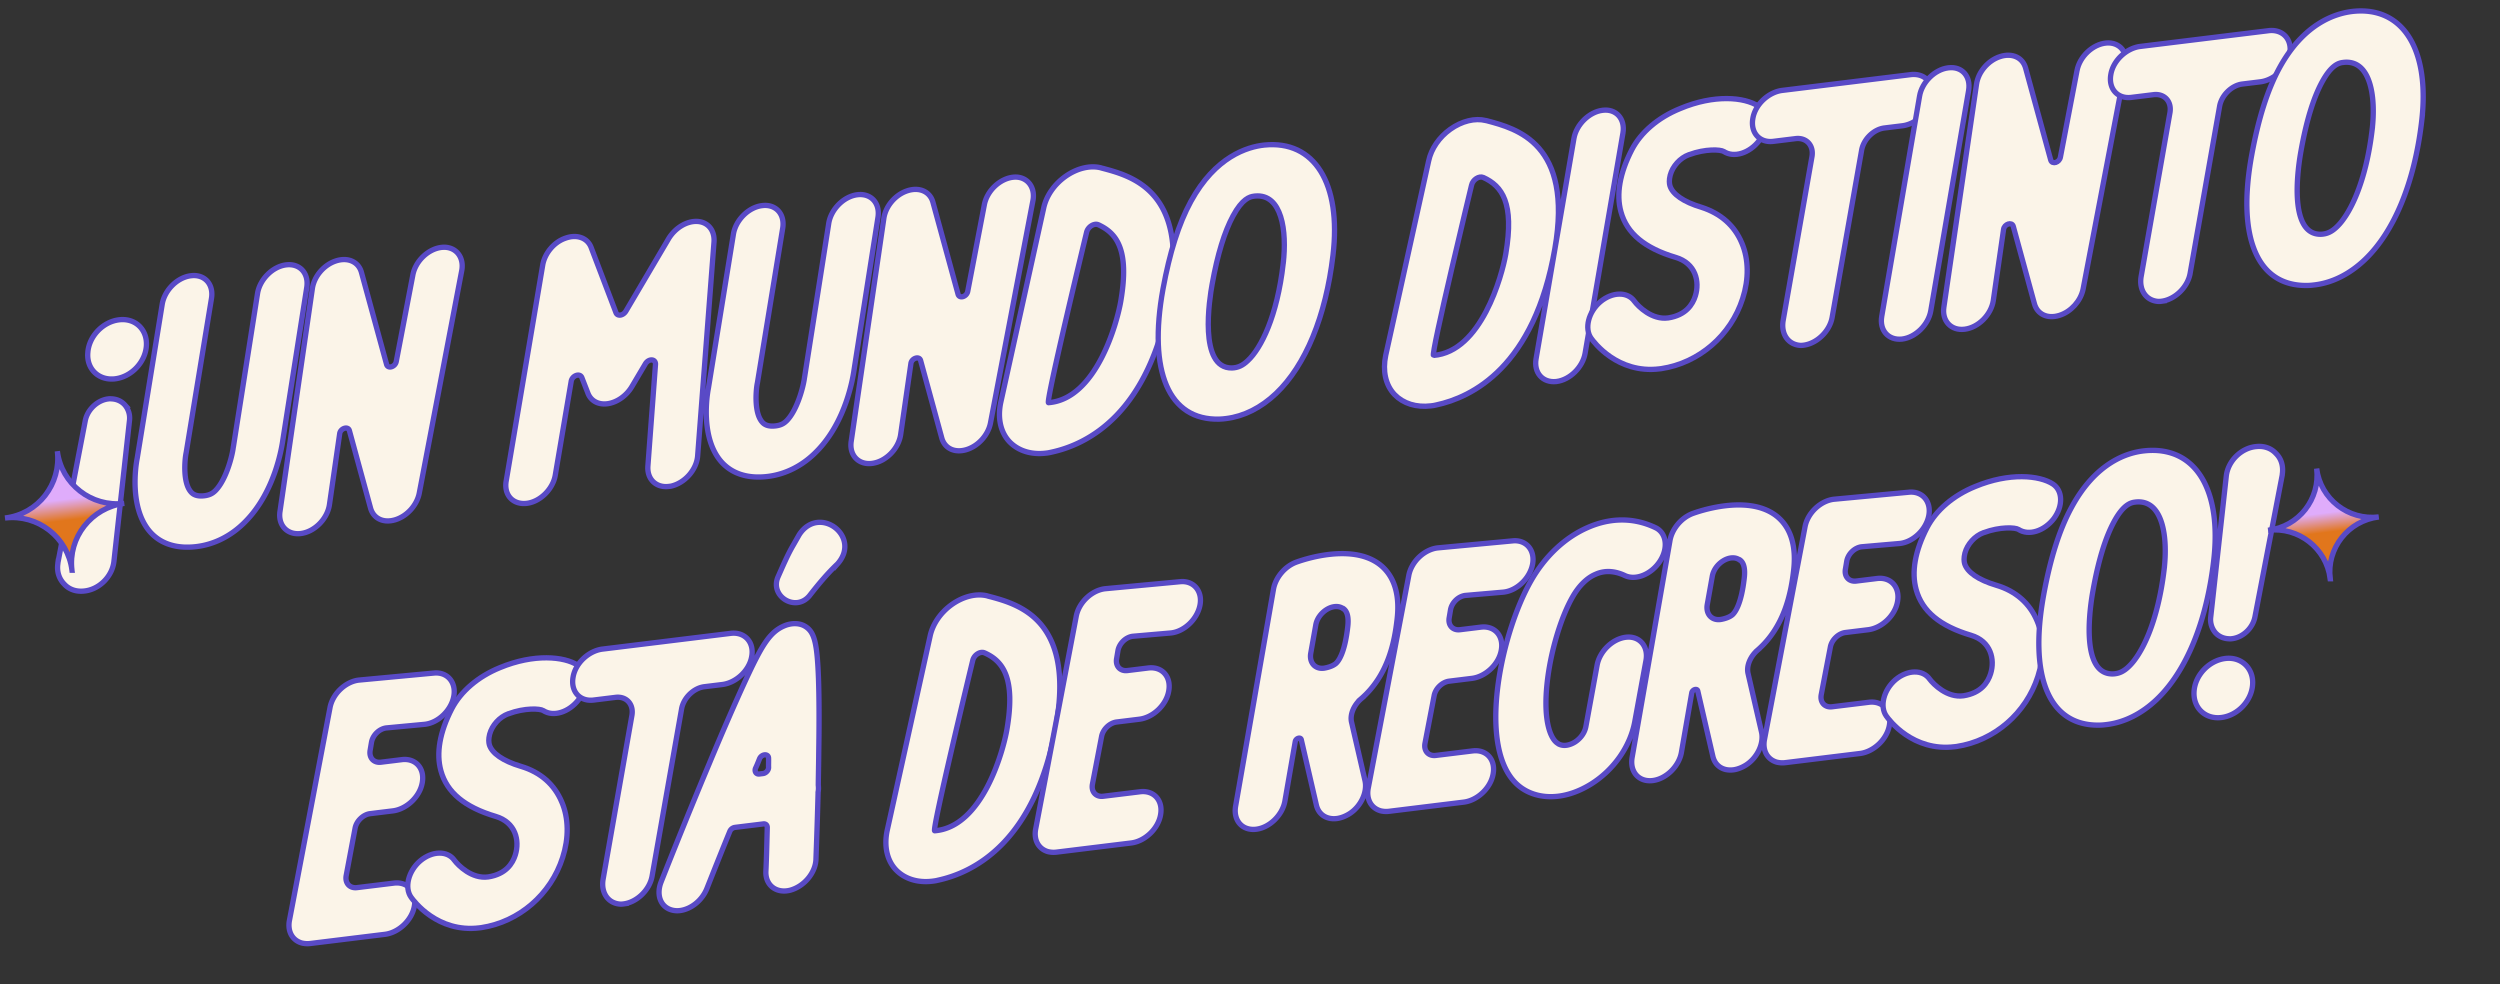
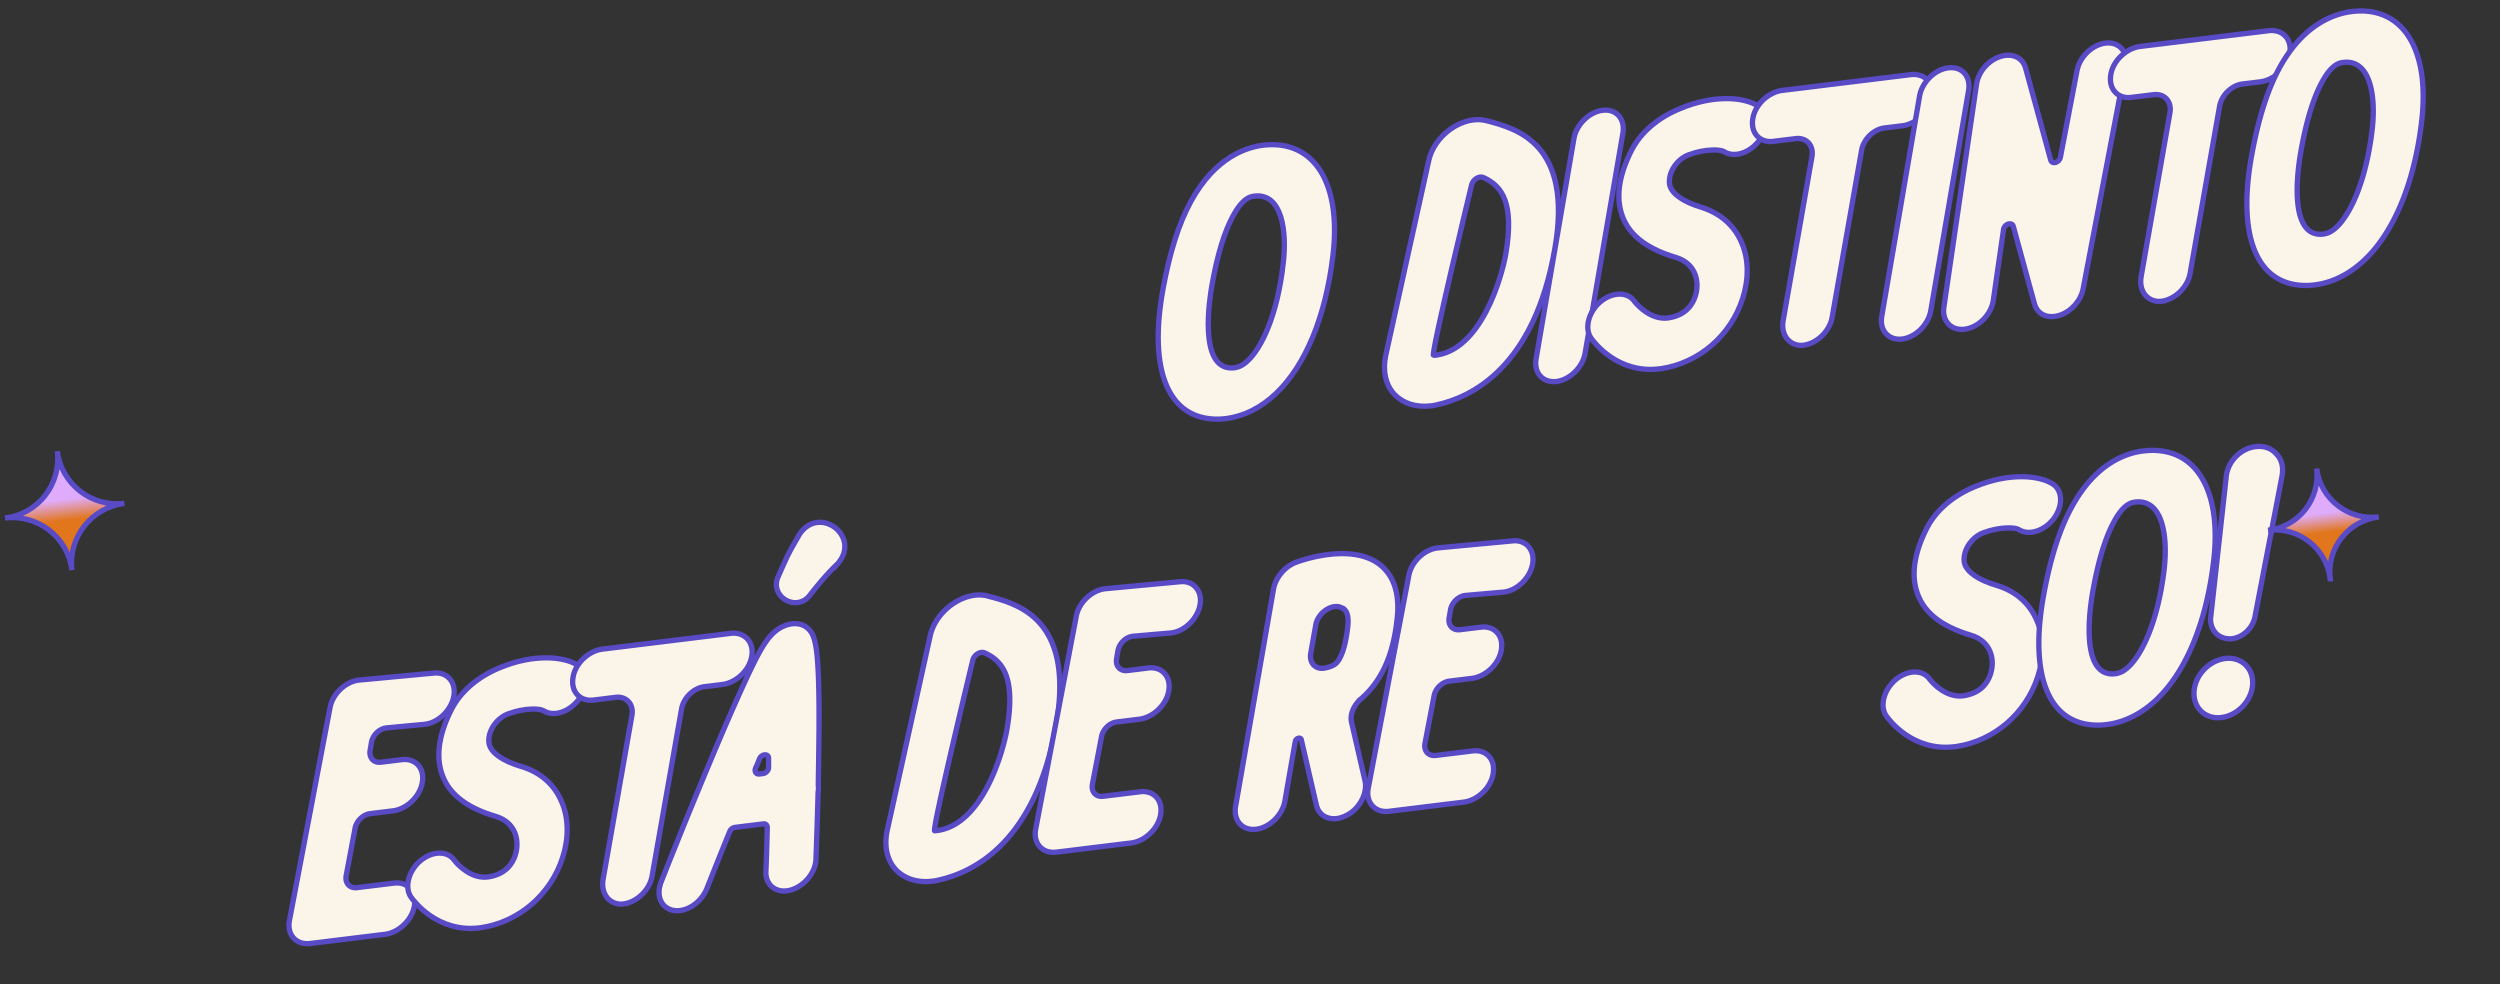
<svg xmlns="http://www.w3.org/2000/svg" width="470" height="185" fill="none">
  <rect width="100%" height="100%" fill="#333333" stroke="none" />
-   <path fill="#FBF4E8" stroke="#594AC6" stroke-miterlimit="10" d="M10.866 106.062c.032-.156.013-.307.051-.414L16.03 79.09c.407-2.087 2.285-3.846 4.296-4.093.202-.025.353-.043.56-.018 1.024.027 1.941.424 2.593 1.159a3.82 3.82 0 0 1 .867 2.9L21.42 105.53c-.31 2.891-2.861 5.395-5.746 5.597-1.415.122-2.696-.332-3.58-1.293-.99-.999-1.409-2.323-1.229-3.772Zm5.641-39.715c.184-3.08 2.805-5.846 5.874-6.223 3.018-.37 5.325 1.791 5.142 4.87-.184 3.08-2.805 5.847-5.873 6.223-3.069.377-5.383-1.835-5.143-4.87ZM53.18 82.68c-.191 1.348-1.463 9.706-7.001 15.327-2.628 2.717-5.85 4.336-9.22 4.749-3.723.457-6.75-.495-8.768-2.795-3.924-4.51-2.66-12.511-2.405-13.765l4.71-29.005c.44-2.652 2.853-5.037 5.368-5.346l.05-.006c2.566-.315 4.283 1.614 3.843 4.266l-4.76 29.011c.006.05-.038.107-.032.157-.248 1.304-.604 5.474.938 7.22.357.415 1.028.893 2.537.708 1.107-.136 1.667-.561 2.121-1.025 1.947-2.022 3.096-6.391 3.295-8.097-.006-.05.038-.106.032-.156l4.533-28.78c.44-2.652 2.853-5.037 5.368-5.346 2.566-.315 4.277 1.564 3.887 4.21zm33.624-31.791-7.985 41.837c-.44 2.244-2.28 4.304-4.494 4.984s-4.11-.209-4.658-2.18L65.68 80.94c-.262-.884-1.684-.404-1.818.58l-1.931 13.381c-.39 2.646-2.797 5.081-5.362 5.396l-.05.007c-2.515.308-4.277-1.564-3.881-4.16l6.087-41.91c.332-2.282 2.16-4.442 4.419-5.178s4.255.14 4.809 2.16l4.728 17.301c.262.885 1.64.461 1.818-.58l3.114-16.225c.49-2.659 2.96-5 5.537-5.215 2.477-.202 4.15 1.783 3.654 4.392Zm44.354 34.8c-.188 2.621-2.432 5.138-5.017 5.71l-.402.05c-2.364.29-4.095-1.332-3.938-3.796l1.429-19.127c.072-1.078-1.266-1.169-1.904-.123l-2.537 4.286c-1.016 1.704-2.754 2.936-4.508 3.202-1.755.267-3.23-.52-3.773-2.033l-1.118-2.868c-.369-.923-1.834-.386-2.007.705l-2.991 17.637c-.44 2.652-2.904 5.043-5.425 5.302-2.571.265-4.283-1.614-3.792-4.272l6.863-40.579c.395-2.188 2.129-4.286 4.286-5.01 2.152-.773 4.13-.048 4.811 1.753l4.671 12.265c.294.728 1.344.548 1.855-.279l8.029-13.62c1.23-2.036 3.415-3.374 5.419-3.263 2.005.11 3.271 1.687 3.127 3.844zm29.411-16.195c-.192 1.348-1.463 9.706-7.002 15.328-2.627 2.717-5.85 4.335-9.22 4.749-3.722.457-6.749-.496-8.767-2.795-3.924-4.511-2.66-12.512-2.405-13.766l4.71-29.004c.44-2.653 2.853-5.038 5.368-5.346l.05-.006c2.566-.315 4.283 1.613 3.843 4.265l-4.754 29.062c.006.05-.038.106-.032.156-.248 1.305-.604 5.475.938 7.221.357.415 1.028.893 2.537.707 1.107-.135 1.667-.56 2.121-1.024 1.947-2.022 3.096-6.391 3.295-8.097-.007-.05.038-.107.031-.157l4.528-28.83c.44-2.652 2.853-5.037 5.368-5.345 2.565-.315 4.277 1.563 3.887 4.21zm33.624-31.791-7.985 41.837c-.439 2.245-2.28 4.305-4.494 4.984s-4.11-.209-4.659-2.179l-3.986-14.59c-.262-.884-1.684-.404-1.818.58l-1.931 13.38c-.39 2.647-2.797 5.082-5.363 5.397l-.05.006c-2.515.309-4.276-1.564-3.88-4.16l6.137-41.915c.332-2.283 2.16-4.443 4.419-5.179s4.254.14 4.809 2.16l4.728 17.301c.262.885 1.639.461 1.818-.58l3.113-16.225c.491-2.659 2.961-5 5.538-5.214 2.427-.196 4.1 1.789 3.604 4.397Zm25.74 17.93c-3.851 22.277-15.613 27.95-22.279 29.379a7 7 0 0 1-1 .174c-2.766.34-5.209-.43-6.846-2.115-1.699-1.778-2.283-4.457-1.672-7.385l8.072-36.55c.483-2.3 2.004-4.474 4.069-5.95 2.159-1.539 4.637-2.149 6.692-1.637l.106.038c5.698 1.491 16.25 4.27 12.858 24.046Zm-13.437-13.379c-.81-.358-1.993.398-2.222 1.445 0 0-7.754 32.079-7.15 32.005 8.952-.692 12.872-14.928 13.586-19.091 1.632-9.574-.698-12.752-4.214-14.358Z" />
  <path fill="#FBF4E8" stroke="#594AC6" stroke-miterlimit="10" d="M250.599 47.997c-1.349 11.475-5.168 20.706-10.699 25.97-2.835 2.692-6.058 4.31-9.377 4.718-.453.055-.855.105-1.314.11-9.467.245-13.398-8.9-10.563-24.48 1.256-6.828 2.941-12.231 5.233-16.436 4.628-8.464 10.635-10.271 13.81-10.61 9.43-.954 14.514 7.184 12.91 20.728Zm-9.357 1.556c.725-6.151-.238-13.165-5.286-12.698l-.202.025c-.804.099-2.188.472-3.937 3.693q-2.434 4.5-3.935 12.862c-.49 2.658-2.597 15.857 3.72 15.743 1.119-.035 2.038-.454 2.995-1.386 2.476-2.291 5.514-8.319 6.645-18.239Zm51.07-2.807c-3.851 22.277-15.613 27.95-22.279 29.38-.346.093-.648.13-1 .173-2.766.34-5.209-.43-6.846-2.114-1.699-1.778-2.283-4.458-1.672-7.385l8.072-36.55c.483-2.301 2.003-4.474 4.069-5.95 2.159-1.54 4.637-2.15 6.691-1.637l.158.031c5.647 1.497 16.25 4.271 12.807 24.052Zm-13.437-13.378c-.81-.36-1.994.397-2.222 1.444 0 0-7.754 32.079-7.15 32.005 8.952-.692 12.871-14.928 13.586-19.091 1.632-9.574-.698-12.752-4.214-14.358Zm26.239-8.367-7.117 41.425c-.446 2.602-2.859 4.987-5.374 5.296l-.051.006c-2.571.265-4.238-1.67-3.792-4.272l7.117-41.425c.446-2.602 2.859-4.987 5.374-5.296l.05-.006c2.515-.309 4.233 1.62 3.793 4.272Z" />
  <path fill="#FBF4E8" stroke="#594AC6" stroke-miterlimit="10" d="M327.465 45.691c1.293 3.05 1.341 6.764.156 10.424-2.21 6.945-8.213 12.114-15.281 13.186l-.352.043c-7.897.97-12.363-5.053-12.858-5.757-1.297-1.828-.504-4.93 1.714-6.833 2.267-1.909 5.121-1.953 6.417-.126.733.98 3.298 3.569 6.36 3.142 3.307-.508 4.594-2.5 5.108-4.142.842-2.702.065-6.121-3.697-7.239-5.829-1.73-9.185-4.527-10.294-8.568-.916-3.3-.227-7.257 2.04-11.662 1.693-3.264 4.924-6.055 9.058-7.735 6.455-2.728 12.142-2.153 14.696-.48 1.889 1.246 1.939 4.144.186 6.499-1.804 2.36-4.754 3.283-6.643 2.038-.609-.384-3.487-.54-6.513.596l-.05.006c-1.661.611-3.054 2.158-3.511 3.844-.241.947-.167 1.549-.068 1.944.455 1.626 2.576 3.097 5.968 4.107 3.561 1.142 6.189 3.418 7.564 6.713Z" />
  <path fill="#FBF4E8" stroke="#594AC6" stroke-miterlimit="10" d="M363.17 18.382c-.44 2.652-2.966 4.95-5.532 5.264l-3.37.414c-2.012.247-3.927 2.113-4.284 4.194l-5.539 31.4c-.447 2.601-2.866 4.936-5.381 5.245a3.4 3.4 0 0 1-.66.03c-2.269-.18-3.584-2.158-3.176-4.654l5.412-30.772c.402-2.138-1.015-3.696-3.077-3.443l-4.175.513c-2.565.315-4.333-1.608-3.849-4.316.44-2.652 2.967-4.95 5.532-5.264l24.194-2.971c2.672-.277 4.389 1.652 3.905 4.36Z" />
  <path fill="#FBF4E8" stroke="#594AC6" stroke-miterlimit="10" d="m370.1 17.022-7.116 41.424c-.447 2.602-2.86 4.987-5.375 5.296l-.05.006c-2.572.265-4.239-1.67-3.792-4.272l7.116-41.425c.446-2.602 2.86-4.987 5.375-5.295l.05-.007c2.565-.315 4.232 1.62 3.792 4.272Zm29.514-4.542-7.984 41.838c-.44 2.244-2.28 4.304-4.494 4.983-2.214.68-4.11-.208-4.659-2.179l-3.987-14.59c-.261-.884-1.683-.404-1.817.58l-1.932 13.381c-.389 2.646-2.796 5.081-5.362 5.396l-.05.006c-2.515.31-4.277-1.563-3.881-4.16l6.138-41.915c.332-2.282 2.16-4.443 4.418-5.178s4.255.14 4.81 2.16l4.728 17.3c.262.886 1.639.462 1.818-.58l3.113-16.225c.491-2.658 2.96-5 5.538-5.214 2.477-.202 4.15 1.783 3.603 4.397Z" />
  <path fill="#FBF4E8" stroke="#594AC6" stroke-miterlimit="10" d="M430.471 10.119c-.441 2.652-2.967 4.949-5.532 5.264l-3.37.413c-2.012.247-3.927 2.113-4.284 4.194l-5.54 31.4c-.446 2.602-2.865 4.936-5.38 5.245a3.4 3.4 0 0 1-.66.03c-2.269-.18-3.584-2.158-3.176-4.653l5.412-30.772c.401-2.138-1.015-3.697-3.077-3.443l-4.175.512c-2.566.315-4.333-1.607-3.849-4.316.44-2.652 2.966-4.949 5.532-5.264l24.193-2.97c2.622-.272 4.39 1.651 3.906 4.36Z" />
  <path fill="#FBF4E8" stroke="#594AC6" stroke-miterlimit="10" d="M455.267 22.866c-1.349 11.475-5.168 20.706-10.699 25.97-2.835 2.692-6.058 4.31-9.377 4.718-.453.055-.855.105-1.314.11-9.467.245-13.398-8.9-10.563-24.48 1.255-6.828 2.941-12.231 5.233-16.435 4.628-8.465 10.635-10.272 13.86-10.617 9.38-.948 14.464 7.19 12.86 20.734Zm-9.307 1.55c.726-6.151-.238-13.165-5.286-12.698l-.201.025c-.805.099-2.189.472-3.938 3.693q-2.434 4.5-3.935 12.862c-.49 2.658-2.597 15.857 3.72 15.743 1.119-.035 2.038-.454 2.996-1.386 2.425-2.285 5.463-8.313 6.644-18.239ZM72.713 136.842c-1.364.117-2.643 1.344-2.88 2.748l-.235 1.404c-.28 1.461.66 2.467 2.018 2.3l3.924-.482c2.565-.315 4.333 1.608 3.848 4.316-.44 2.652-2.96 5-5.525 5.315l-4.276.524c-1.307.161-2.586 1.388-2.829 2.742l-1.668 8.865c-.28 1.461.66 2.467 2.018 2.3l6.941-.852c2.566-.315 4.333 1.607 3.85 4.316-.441 2.652-2.961 4.999-5.526 5.314l-14.034 1.723a4.4 4.4 0 0 1-1.646-.103c-1.803-.543-2.679-2.27-2.265-4.307l7.61-39.906c.49-2.659 2.966-4.95 5.487-5.208l14.032-1.316c2.521-.258 4.245 1.721 3.754 4.379-.49 2.658-2.96 4.999-5.481 5.258z" />
  <path fill="#FBF4E8" stroke="#594AC6" stroke-miterlimit="10" d="M105.621 150.784c1.293 3.05 1.341 6.763.156 10.424-2.21 6.945-8.213 12.114-15.28 13.186l-.353.043c-7.897.97-12.364-5.054-12.858-5.757-1.297-1.828-.504-4.931 1.713-6.833 2.268-1.909 5.122-1.953 6.418-.126.733.98 3.298 3.569 6.36 3.142 3.307-.508 4.594-2.5 5.108-4.142.842-2.702.065-6.122-3.698-7.239-5.828-1.729-9.184-4.527-10.293-8.568-.916-3.301-.227-7.257 2.04-11.662 1.693-3.264 4.924-6.055 9.058-7.735 6.411-2.672 12.098-2.097 14.596-.467 1.889 1.245 1.938 4.143.185 6.498-1.804 2.361-4.754 3.283-6.643 2.038-.608-.384-3.487-.54-6.513.596l-.05.006c-1.661.612-3.054 2.158-3.51 3.844-.242.947-.168 1.549-.068 1.944.455 1.626 2.575 3.097 5.967 4.107 3.656 1.08 6.29 3.405 7.665 6.701Z" />
  <path fill="#FBF4E8" stroke="#594AC6" stroke-miterlimit="10" d="M141.321 123.425c-.441 2.653-2.967 4.95-5.532 5.265l-3.37.413c-2.012.247-3.927 2.113-4.284 4.194l-5.54 31.399c-.446 2.602-2.865 4.937-5.38 5.246a3.4 3.4 0 0 1-.66.03c-2.269-.18-3.584-2.158-3.176-4.653l5.412-30.773c.402-2.137-1.015-3.696-3.077-3.442l-4.125.506c-2.565.315-4.333-1.608-3.849-4.316.441-2.652 2.967-4.949 5.532-5.264l24.194-2.971c2.571-.265 4.345 1.708 3.855 4.366Zm12.081 38.1c-.088 2.609-2.276 5.17-4.898 5.848-2.579.623-4.612-.962-4.517-3.52.126-2.716.189-5.526.259-8.285-.005-.458-.294-.728-.746-.673l-5.332.655a1.24 1.24 0 0 0-.976.782c-1.455 3.541-2.897 7.182-4.301 10.717-.898 2.25-2.995 3.883-5.057 4.136a4 4 0 0 1-1.125-.015c-2.394-.368-3.457-2.785-2.401-5.411.038-.106 4.358-11.08 8.942-21.984 2.681-6.443 4.956-11.613 6.688-15.391 3.229-6.969 4.732-9.7 7.808-10.842 1.371-.474 2.76-.39 3.764.302 1.613 1.075 2.117 3.102 2.365 9.694.123 3.5.143 8.236.047 14.106-.011 1.988-.066 4.033-.084 5.971.049.401.055.859-.041 1.329l.006.05c-.174 6.899-.407 12.481-.401 12.531Zm-10.646-16.014.704-.086c.553-.068 1.045-.638 1.034-1.146-.018-.558.015-1.123-.003-1.681.034-.972-1.336-.906-1.722.11-.234.589-.468 1.178-.752 1.773-.184.583.135 1.104.739 1.03Zm14.704-39.504c-1.965 1.872-3.567 3.801-5.288 5.999-2.578 3.118-7.493.105-5.9-3.555.841-1.886 1.789-4.142 2.888-6.009l1.092-1.917c3.735-5.757 11.784.336 7.208 5.482Zm41.121 30.103c-3.851 22.276-15.612 27.949-22.278 29.379-.346.093-.698.136-1 .173-2.767.34-5.21-.43-6.846-2.114-1.699-1.778-2.283-4.457-1.673-7.385l8.072-36.55c.484-2.301 2.004-4.474 4.069-5.95 2.16-1.539 4.638-2.149 6.692-1.637l.107.038c5.697 1.491 16.25 4.27 12.857 24.046Zm-13.487-13.373c-.81-.359-1.993.398-2.222 1.445 0 0-7.754 32.078-7.15 32.004 8.952-.691 12.872-14.927 13.586-19.091 1.632-9.574-.704-12.802-4.214-14.358Z" />
  <path fill="#FBF4E8" stroke="#594AC6" stroke-miterlimit="10" d="M213.048 119.611c-1.364.117-2.643 1.343-2.879 2.748l-.236 1.404c-.28 1.461.66 2.466 2.018 2.3l3.924-.482c2.565-.315 4.333 1.608 3.848 4.316-.44 2.652-2.96 4.999-5.525 5.314l-4.275.525c-1.308.161-2.587 1.388-2.829 2.742l-1.713 8.922c-.28 1.46.66 2.466 2.018 2.299l6.941-.852c2.566-.315 4.333 1.607 3.849 4.316-.44 2.652-2.96 4.999-5.525 5.314L198.63 160.2a4.4 4.4 0 0 1-1.646-.103c-1.803-.543-2.679-2.269-2.265-4.307l7.609-39.906c.491-2.659 2.966-4.949 5.488-5.208l14.032-1.315c2.521-.259 4.245 1.72 3.754 4.378-.49 2.659-2.96 5-5.481 5.258zm42.851 11.754c-1.386 1.189-2.139 2.962-1.809 4.399l2.519 10.949c.516 2.127-.729 4.878-2.907 6.267-.806.506-1.636.812-2.391.905-1.861.228-3.405-.703-3.834-2.535l-2.836-12.286c-.118-.546-1.005-.284-1.132.343l-1.945 11.191c-.446 2.602-2.859 4.987-5.374 5.296l-.101.012c-2.571.265-4.238-1.67-3.798-4.322l7.134-40.867c.401-2.137 2.09-4.179 4.186-4.996 1.025-.381 10.222-3.65 15.606.274 1.964 1.44 4.106 4.335 3.457 10.274-.483 4.389-1.699 10.702-6.775 15.096Zm-9.477-8.567c-.331 1.875.954 3.194 2.79 2.765 1.145-.242 1.661-.612 1.894-.793.51-.419 1.702-1.941 2.267-6.901.276-2.326-.331-3.118-.833-3.464l-.051.006c-1.731-1.213-4.722.631-5.13 3.127zm29.148-10.864c-1.364.117-2.643 1.344-2.879 2.748l-.236 1.405c-.281 1.46.66 2.466 2.018 2.299l3.923-.482c2.565-.315 4.333 1.608 3.849 4.316-.44 2.652-2.96 5-5.526 5.315l-4.275.525c-1.308.16-2.587 1.387-2.829 2.741l-1.713 8.922c-.28 1.461.661 2.466 2.019 2.299l6.941-.852c2.565-.315 4.333 1.608 3.849 4.316-.441 2.652-2.961 4.999-5.526 5.314l-14.033 1.724a4.4 4.4 0 0 1-1.647-.104c-1.802-.543-2.678-2.269-2.265-4.307l7.61-39.906c.49-2.658 2.966-4.949 5.487-5.208l14.033-1.315c2.521-.259 4.244 1.72 3.754 4.379-.491 2.658-2.96 4.999-5.482 5.258z" />
-   <path fill="#FBF4E8" stroke="#594AC6" stroke-miterlimit="10" d="M295.707 112.111c-2.316 4.003-4.262 10.61-4.868 16.492-.727 6.967.66 10.362 2.035 11.162l.112.088c1.206.667 2.552-.008 3.075-.327.522-.319 1.782-1.289 2.088-2.956l2.108-11.518c.491-2.658 2.961-4.999 5.482-5.258 2.521-.258 4.194 1.727 3.704 4.385l-2.109 11.518c-.86 4.639-3.944 9.042-8.213 11.706-2.039 1.269-4.14 2.037-6.152 2.284-2.214.272-4.35-.077-6.158-1.078l-.219-.126c-9.465-5.562-4.769-28.86 1.291-39.385 2.607-4.548 6.362-8.066 10.577-9.908 3.002-1.337 7.668-2.42 12.766.012 2.06.969 2.455 3.774.871 6.261s-4.547 3.716-6.606 2.747c-1.356-.649-3.417-1.211-5.544-.237-1.554.65-3.06 2.108-4.24 4.138Zm34.734 10.1c-1.385 1.189-2.138 2.963-1.808 4.4l2.519 10.949c.516 2.127-.729 4.878-2.907 6.266-.806.507-1.636.813-2.391.905-1.861.229-3.405-.702-3.834-2.535l-2.836-12.285c-.118-.546-1.005-.285-1.132.342l-1.945 11.192c-.446 2.602-2.859 4.987-5.374 5.296l-.101.012c-2.571.265-4.238-1.67-3.798-4.322l7.134-40.867c.401-2.138 2.09-4.18 4.185-4.997 1.026-.38 10.223-3.65 15.607.275 1.964 1.44 4.106 4.335 3.457 10.273-.483 4.39-1.749 10.709-6.776 15.096Zm-9.476-8.566c-.331 1.874.954 3.194 2.79 2.765 1.145-.243 1.661-.612 1.894-.793.51-.42 1.702-1.941 2.267-6.901.276-2.327-.331-3.118-.833-3.464l-.051.006c-1.731-1.214-4.722.631-5.13 3.126zm29.097-10.857c-1.364.116-2.643 1.343-2.879 2.748l-.236 1.404c-.28 1.461.66 2.466 2.018 2.299l3.923-.481c2.566-.315 4.333 1.607 3.849 4.316-.44 2.652-2.96 4.999-5.525 5.314l-4.276.525c-1.308.161-2.587 1.388-2.829 2.742l-1.712 8.921c-.281 1.461.66 2.467 2.018 2.3l6.941-.852c2.565-.315 4.333 1.607 3.849 4.316-.44 2.652-2.96 4.999-5.526 5.314l-14.033 1.723a4.4 4.4 0 0 1-1.647-.103c-1.802-.543-2.678-2.27-2.264-4.307l7.609-39.906c.49-2.659 2.966-4.95 5.487-5.208l14.033-1.316c2.521-.258 4.244 1.72 3.754 4.38-.491 2.657-2.96 4.998-5.481 5.257z" />
  <path fill="#FBF4E8" stroke="#594AC6" stroke-miterlimit="10" d="M382.97 116.73c1.294 3.051 1.341 6.764.157 10.424-2.211 6.945-8.214 12.115-15.281 13.186l-.352.043c-7.897.97-12.364-5.053-12.859-5.757-1.296-1.827-.503-4.93 1.714-6.833 2.268-1.908 5.121-1.953 6.418-.126.733.98 3.297 3.569 6.359 3.142 3.308-.508 4.595-2.5 5.108-4.142.843-2.702.065-6.121-3.697-7.239-5.829-1.729-9.184-4.527-10.293-8.568-.916-3.301-.228-7.257 2.04-11.662 1.692-3.264 4.924-6.055 9.057-7.734 6.412-2.673 12.099-2.097 14.596-.468 1.889 1.245 1.939 4.143.186 6.498-1.804 2.361-4.754 3.284-6.643 2.038-.609-.384-3.487-.54-6.513.596l-.051.006c-1.66.612-3.053 2.158-3.51 3.845-.241.946-.167 1.548-.068 1.944.455 1.625 2.576 3.097 5.968 4.107 3.655 1.079 6.289 3.405 7.664 6.7Z" />
  <path fill="#FBF4E8" stroke="#594AC6" stroke-miterlimit="10" d="M416.16 105.523c-1.348 11.475-5.167 20.706-10.699 25.971-2.835 2.691-6.057 4.309-9.377 4.717-.453.055-.855.105-1.314.11-9.466.246-13.397-8.9-10.562-24.48 1.255-6.828 2.94-12.231 5.232-16.435 4.616-8.565 10.623-10.373 13.854-10.667 9.437-.904 14.471 7.24 12.866 20.784Zm-9.306 1.55c.725-6.151-.238-13.165-5.287-12.698l-.201.025c-.805.099-2.188.472-3.937 3.693q-2.435 4.501-3.935 12.862c-.491 2.659-2.597 15.857 3.72 15.744 1.119-.036 2.037-.454 2.995-1.387 2.426-2.285 5.464-8.312 6.645-18.239Zm16.64 21.595c-.183 3.079-2.805 5.846-5.873 6.223-3.018.371-5.326-1.791-5.142-4.871.183-3.079 2.805-5.846 5.873-6.223 3.018-.37 5.332 1.842 5.142 4.871Zm5.598-39.66c-.032.158-.014.308-.052.415l-5.112 26.558c-.408 2.088-2.235 3.84-4.297 4.093-.201.025-.352.044-.559.018-1.025-.027-1.942-.424-2.594-1.159a3.82 3.82 0 0 1-.866-2.899l2.925-26.493c.309-2.891 2.861-5.395 5.746-5.596 1.415-.123 2.696.33 3.58 1.292.984.95 1.402 2.273 1.229 3.772Z" />
-   <path fill="url(#a)" stroke="#594AC6" stroke-miterlimit="10" d="M13.528 107.2c-.758-6.173-6.405-10.575-12.591-9.815 6.243-.716 10.6-6.396 9.842-12.569.758 6.173 6.404 10.574 12.591 9.815-6.18.81-10.6 6.396-9.843 12.569Z" />
+   <path fill="url(#a)" stroke="#594AC6" stroke-miterlimit="10" d="M13.528 107.2c-.758-6.173-6.405-10.575-12.591-9.815 6.243-.716 10.6-6.396 9.842-12.569.758 6.173 6.404 10.574 12.591 9.815-6.18.81-10.6 6.396-9.843 12.569" />
  <path fill="url(#b)" stroke="#594AC6" stroke-miterlimit="10" d="M438.076 108.803c-.702-5.721-5.953-9.814-11.687-9.11 5.79-.66 9.845-5.896 9.142-11.617.703 5.721 5.953 9.814 11.688 9.11-5.785.71-9.845 5.896-9.143 11.617Z" />
  <defs>
    <linearGradient id="a" x1="10.949" x2="13.35" y1="86.103" y2="105.661" gradientUnits="userSpaceOnUse">
      <stop offset=".4" stop-color="#DFACFB" />
      <stop offset=".6" stop-color="#E1761C" />
    </linearGradient>
    <linearGradient id="b" x1="435.659" x2="437.882" y1="89.269" y2="107.374" gradientUnits="userSpaceOnUse">
      <stop offset=".4" stop-color="#DFACFB" />
      <stop offset=".6" stop-color="#E1761C" />
    </linearGradient>
  </defs>
</svg>